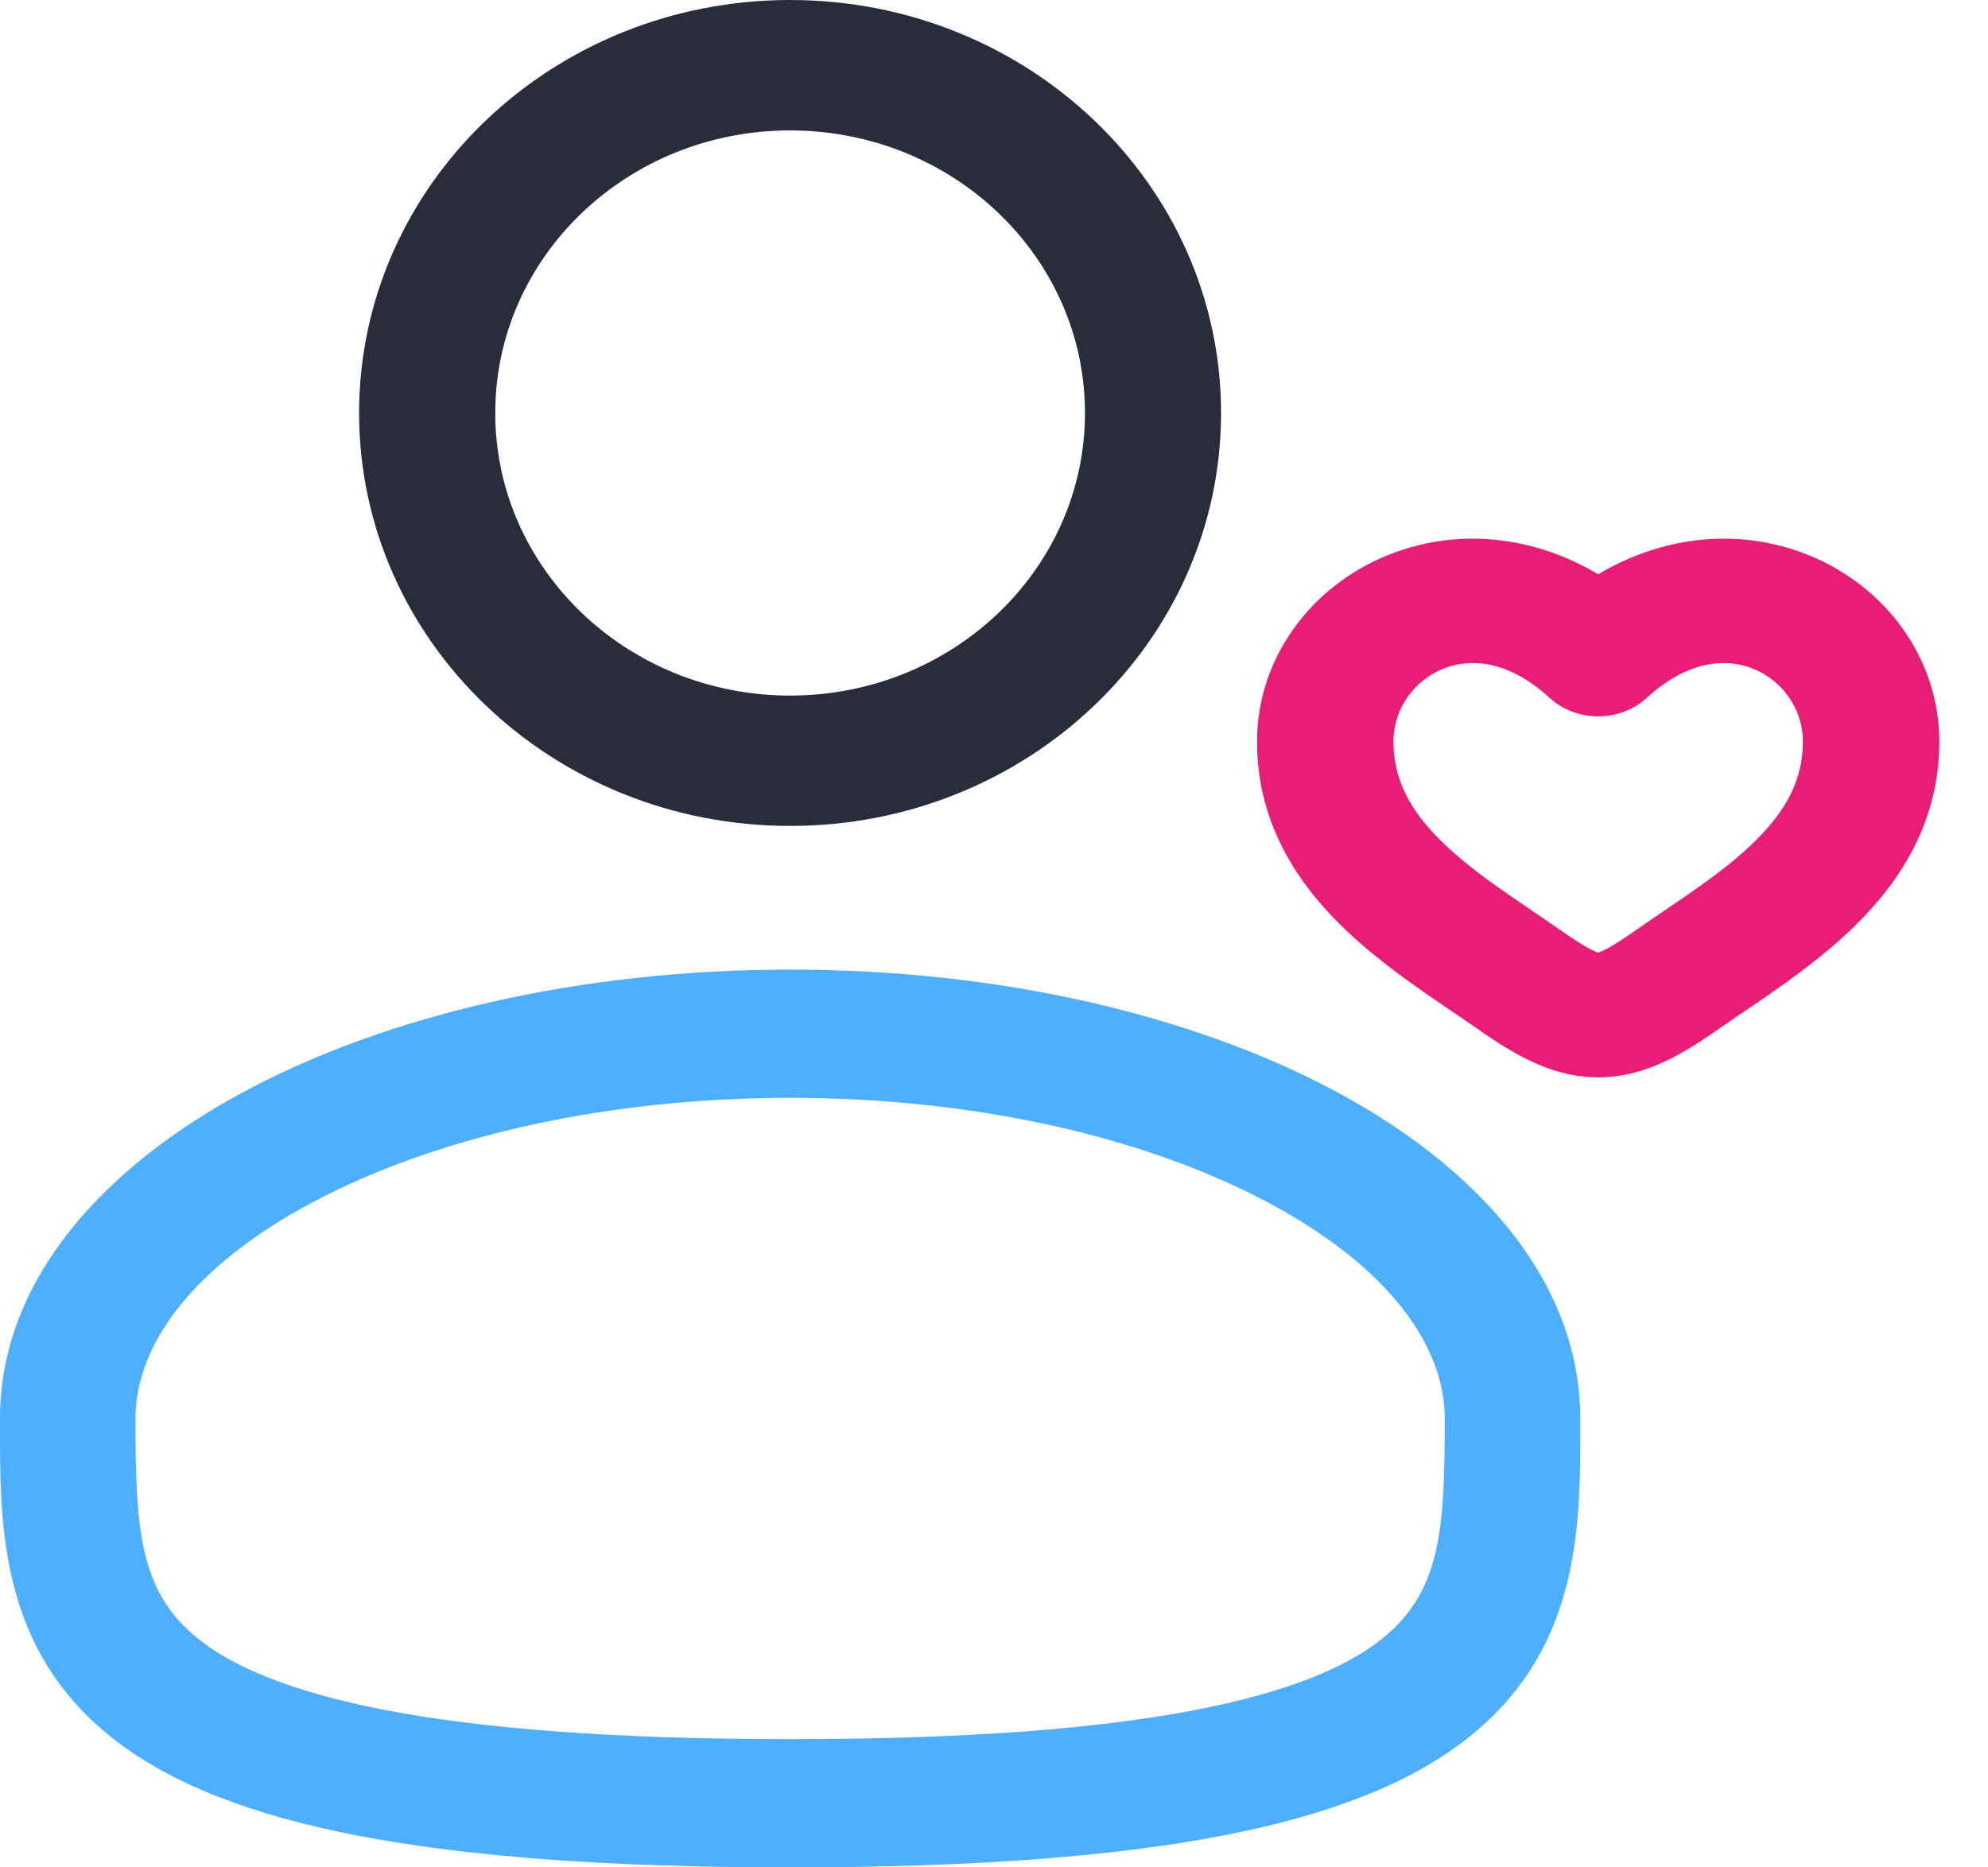
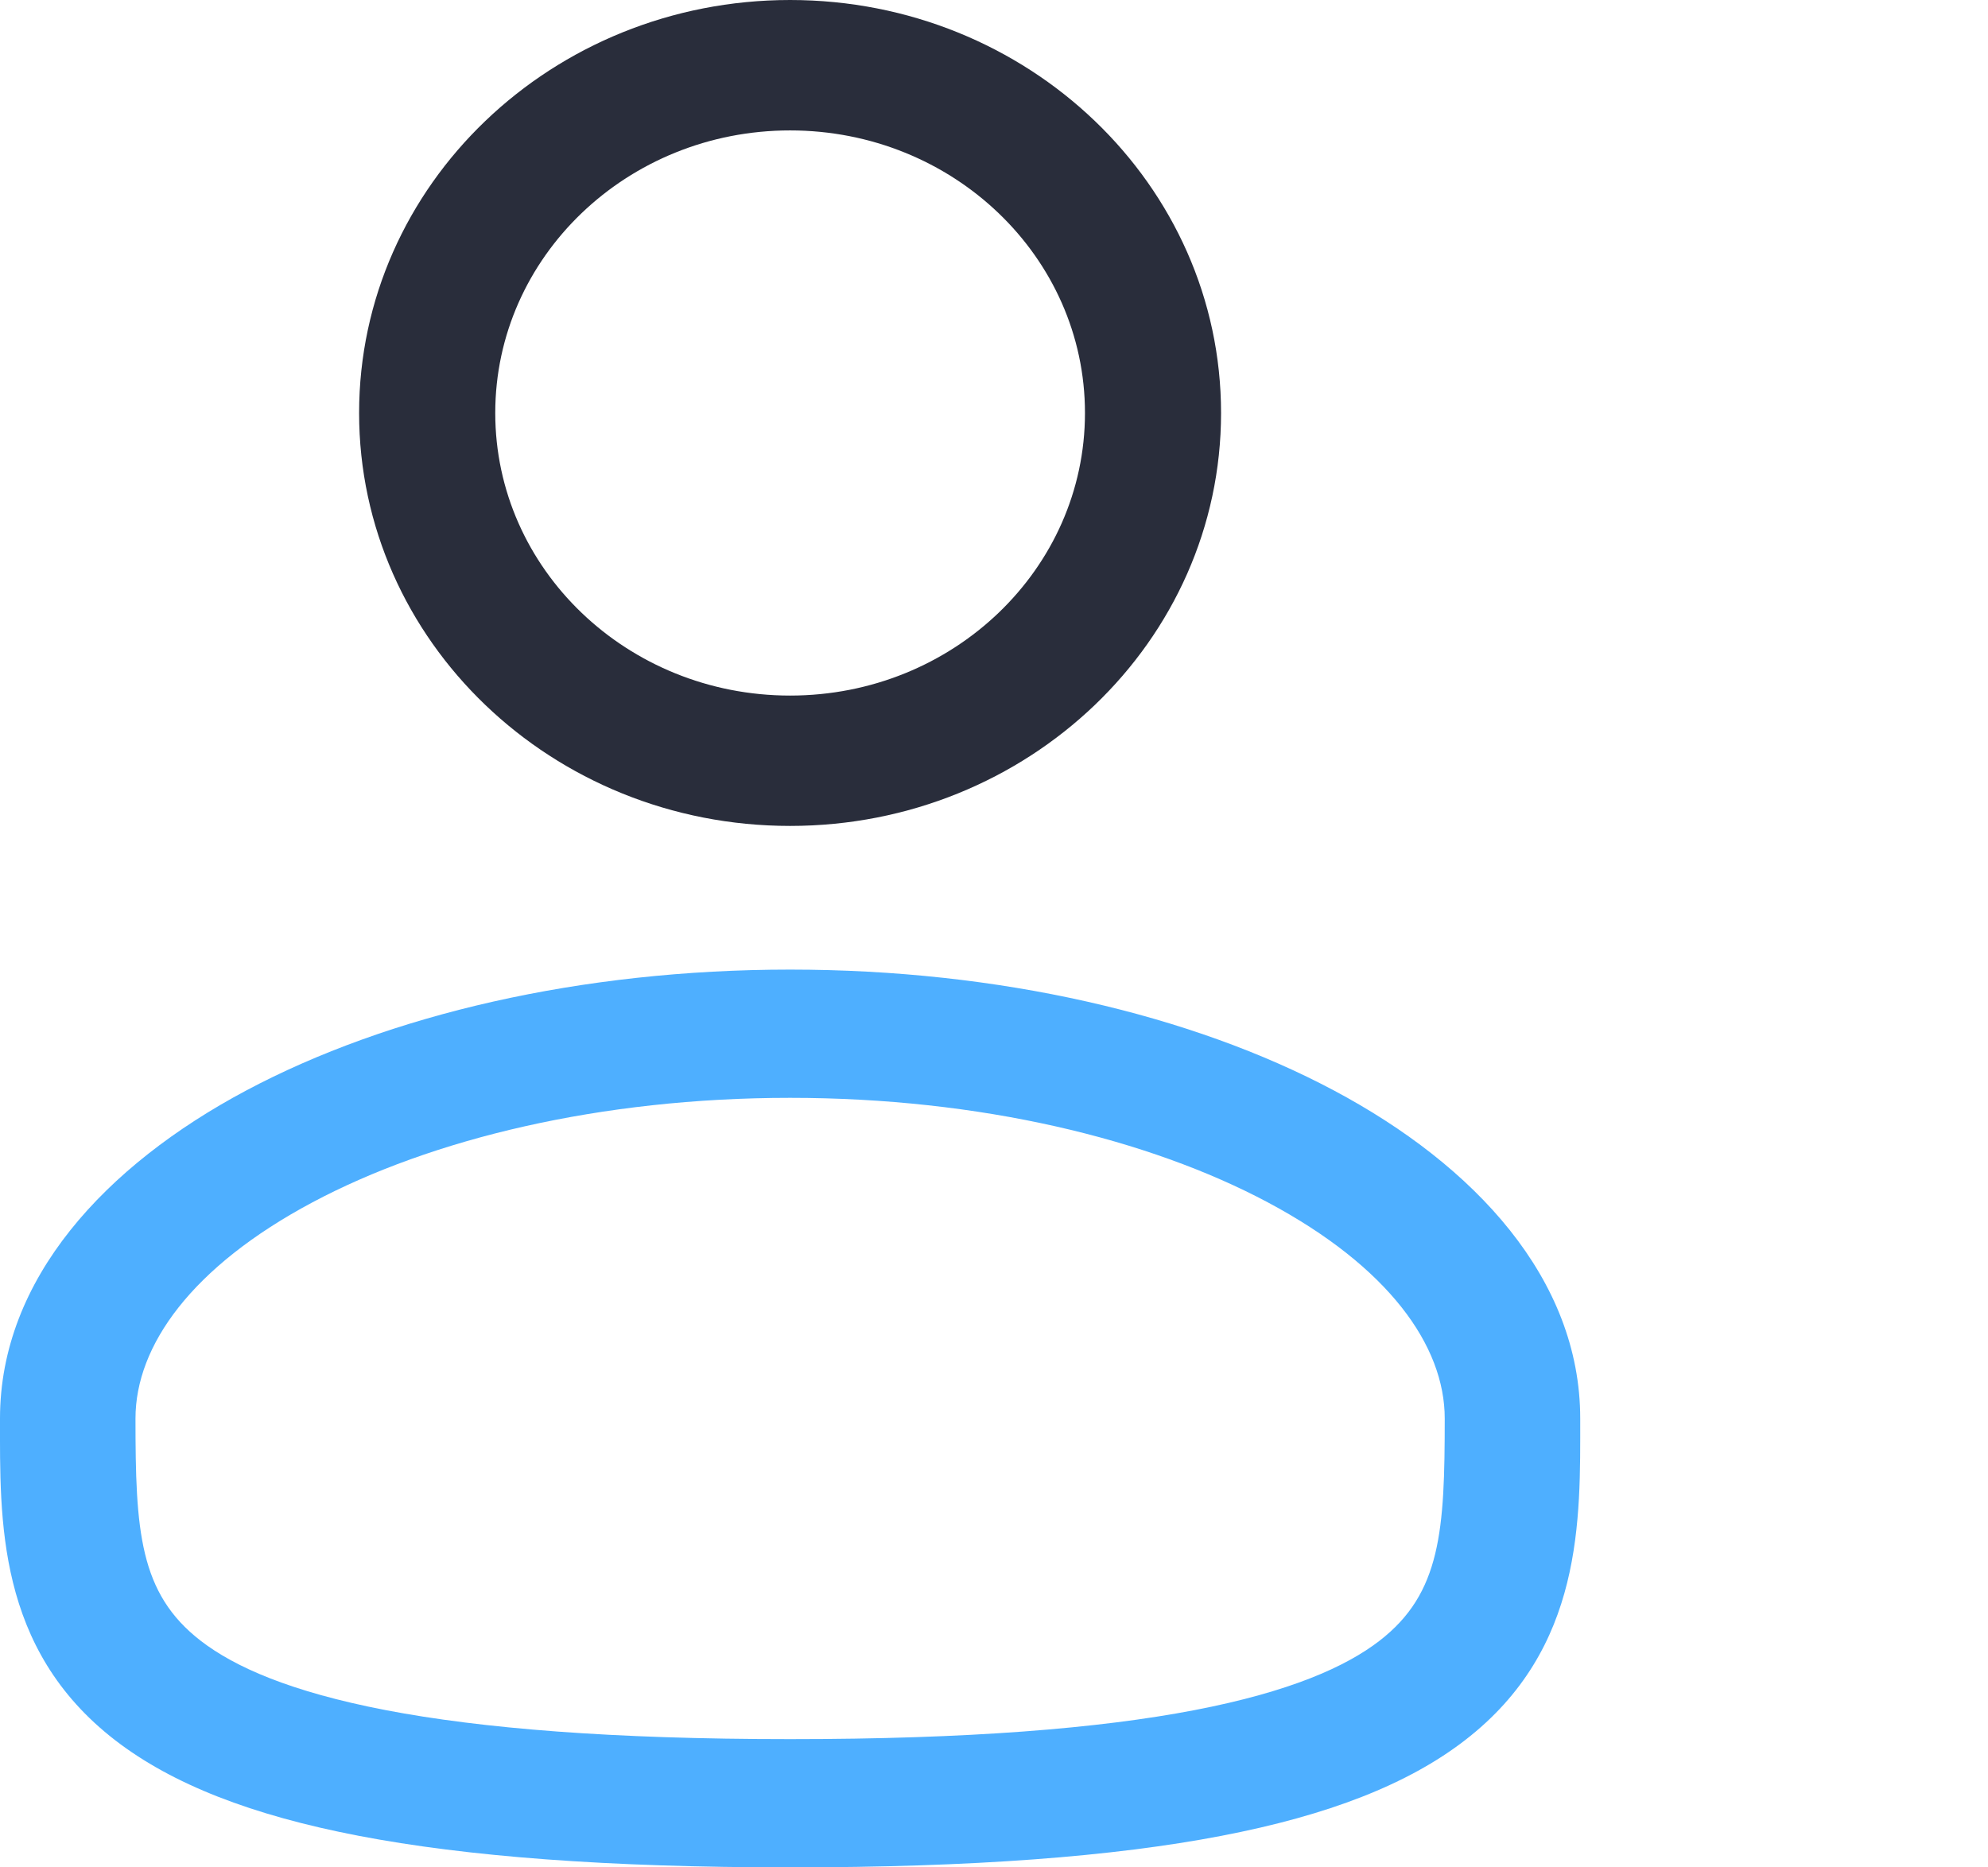
<svg xmlns="http://www.w3.org/2000/svg" width="33" height="31" viewBox="0 0 33 31" fill="none">
  <path d="M18.01 6.856C18.01 4.265 15.819 2.165 13.115 2.165C10.412 2.165 8.221 4.265 8.221 6.856C8.221 9.446 10.412 11.547 13.115 11.547C15.819 11.547 18.01 9.446 18.01 6.856ZM20.269 6.856C20.269 10.642 17.066 13.711 13.115 13.711C9.164 13.711 5.961 10.642 5.961 6.856C5.961 3.069 9.164 7.49853e-06 13.115 0C17.066 0 20.269 3.069 20.269 6.856Z" fill="#292D3B" />
  <path d="M23.982 23.548C23.982 22.34 23.051 21.029 21.043 19.959C19.071 18.909 16.27 18.225 13.115 18.225C9.961 18.225 7.16 18.909 5.188 19.959C3.18 21.029 2.249 22.34 2.249 23.548C2.249 25.404 2.309 26.449 3.333 27.239C3.888 27.668 4.817 28.085 6.406 28.39C7.99 28.694 10.156 28.871 13.115 28.871C16.075 28.871 18.241 28.694 19.825 28.39C21.414 28.085 22.342 27.668 22.898 27.239C23.922 26.449 23.982 25.404 23.982 23.548ZM26.231 23.548C26.231 25.22 26.291 27.368 24.317 28.89C23.374 29.618 22.054 30.135 20.271 30.477C18.483 30.82 16.152 31 13.115 31C10.079 31 7.748 30.82 5.96 30.477C4.177 30.135 2.857 29.618 1.913 28.89C-0.06 27.368 0 25.22 0 23.548C0 21.229 1.753 19.346 4.085 18.104C6.453 16.843 9.648 16.096 13.115 16.096C16.583 16.096 19.778 16.843 22.145 18.104C24.478 19.346 26.231 21.229 26.231 23.548Z" fill="#4EAFFF" />
-   <path d="M26.529 10.86L25.726 11.588C25.938 11.782 26.227 11.892 26.529 11.892C26.831 11.892 27.12 11.782 27.332 11.588L26.529 10.86ZM25.84 15.398C25.105 14.887 24.443 14.479 23.91 13.949C23.416 13.459 23.131 12.951 23.131 12.313H20.866C20.866 13.618 21.491 14.6 22.241 15.344C22.951 16.05 23.867 16.622 24.465 17.038L25.84 15.398ZM23.131 12.313C23.131 11.746 23.493 11.288 23.957 11.101C24.36 10.939 25 10.922 25.726 11.588L27.332 10.133C26.02 8.93 24.394 8.668 23.041 9.214C21.749 9.735 20.866 10.937 20.866 12.313H23.131ZM24.465 17.038C24.69 17.195 24.982 17.398 25.29 17.556C25.597 17.715 26.024 17.885 26.529 17.885V15.821C26.581 15.821 26.554 15.837 26.405 15.76C26.255 15.683 26.085 15.569 25.84 15.398L24.465 17.038ZM28.593 17.038C29.191 16.622 30.107 16.05 30.817 15.344C31.567 14.6 32.192 13.618 32.192 12.313H29.927C29.927 12.951 29.642 13.459 29.148 13.949C28.615 14.479 27.953 14.887 27.218 15.398L28.593 17.038ZM32.192 12.313C32.192 10.937 31.309 9.735 30.017 9.214C28.664 8.668 27.038 8.93 25.726 10.133L27.332 11.588C28.058 10.922 28.698 10.939 29.101 11.101C29.565 11.288 29.927 11.746 29.927 12.313H32.192ZM27.218 15.398C26.973 15.569 26.803 15.683 26.653 15.76C26.504 15.837 26.477 15.821 26.529 15.821V17.885C27.034 17.885 27.46 17.715 27.768 17.556C28.076 17.398 28.368 17.195 28.593 17.038L27.218 15.398Z" fill="#E81E76" />
</svg>